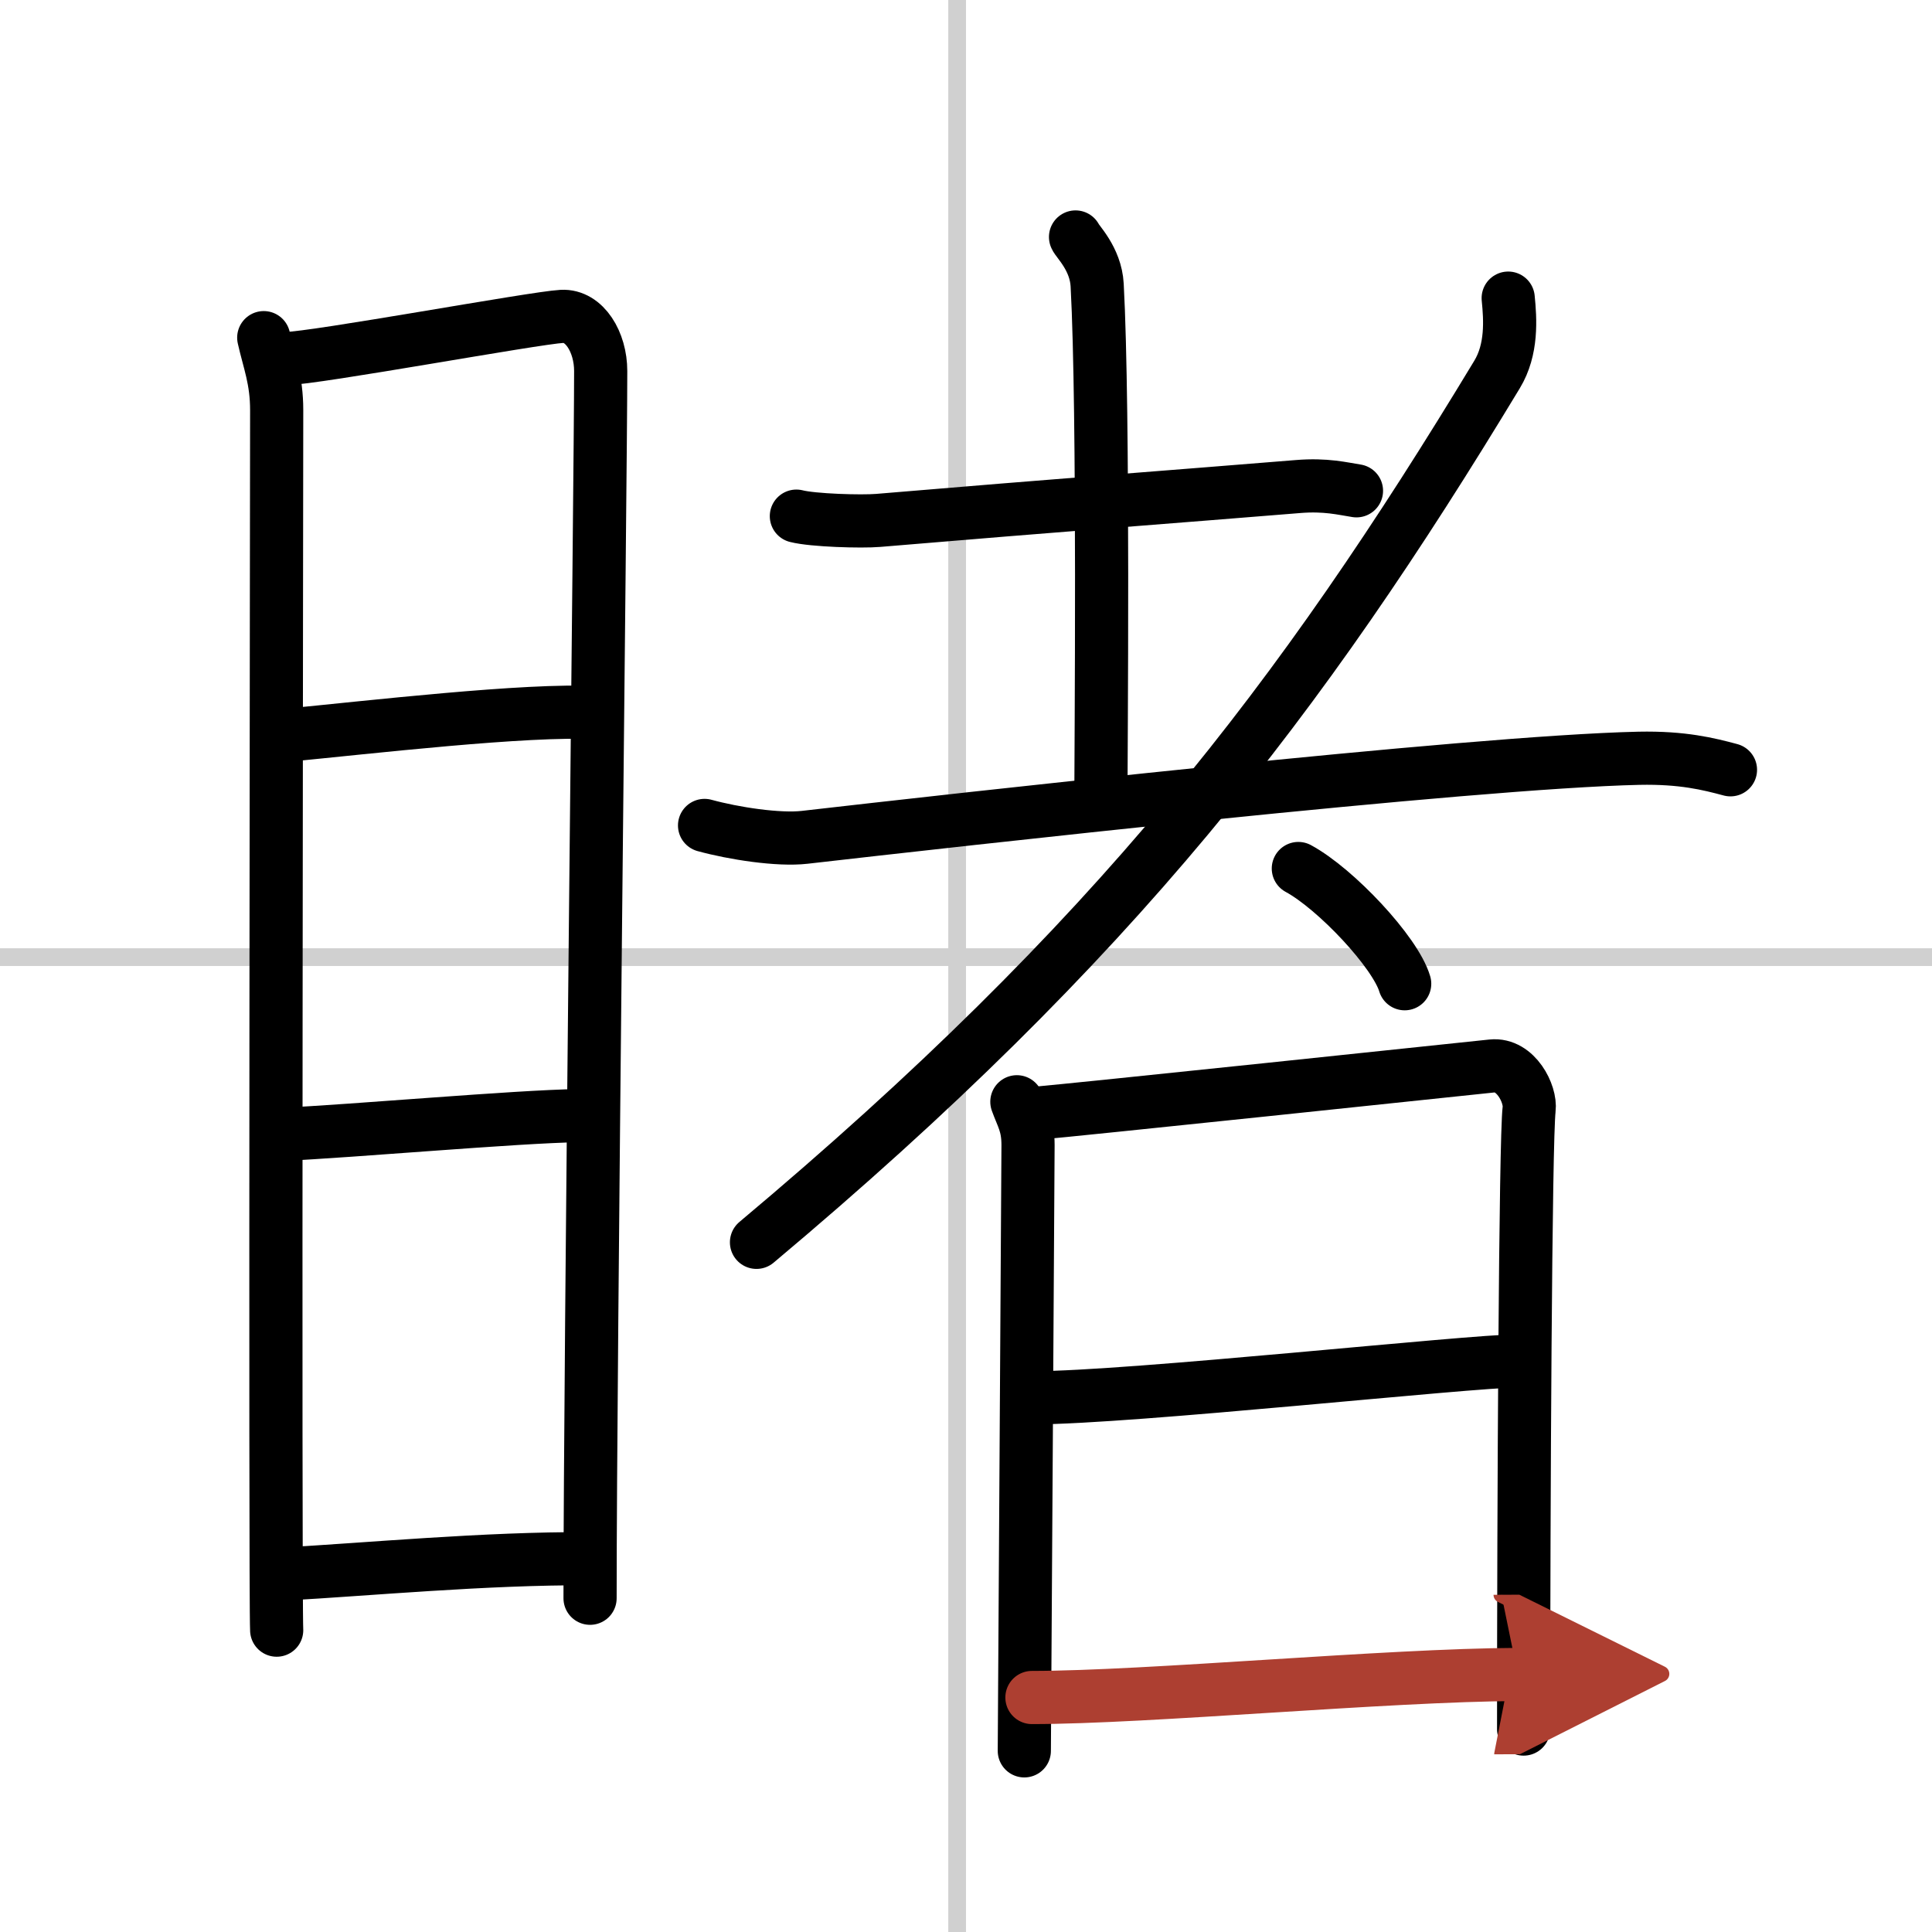
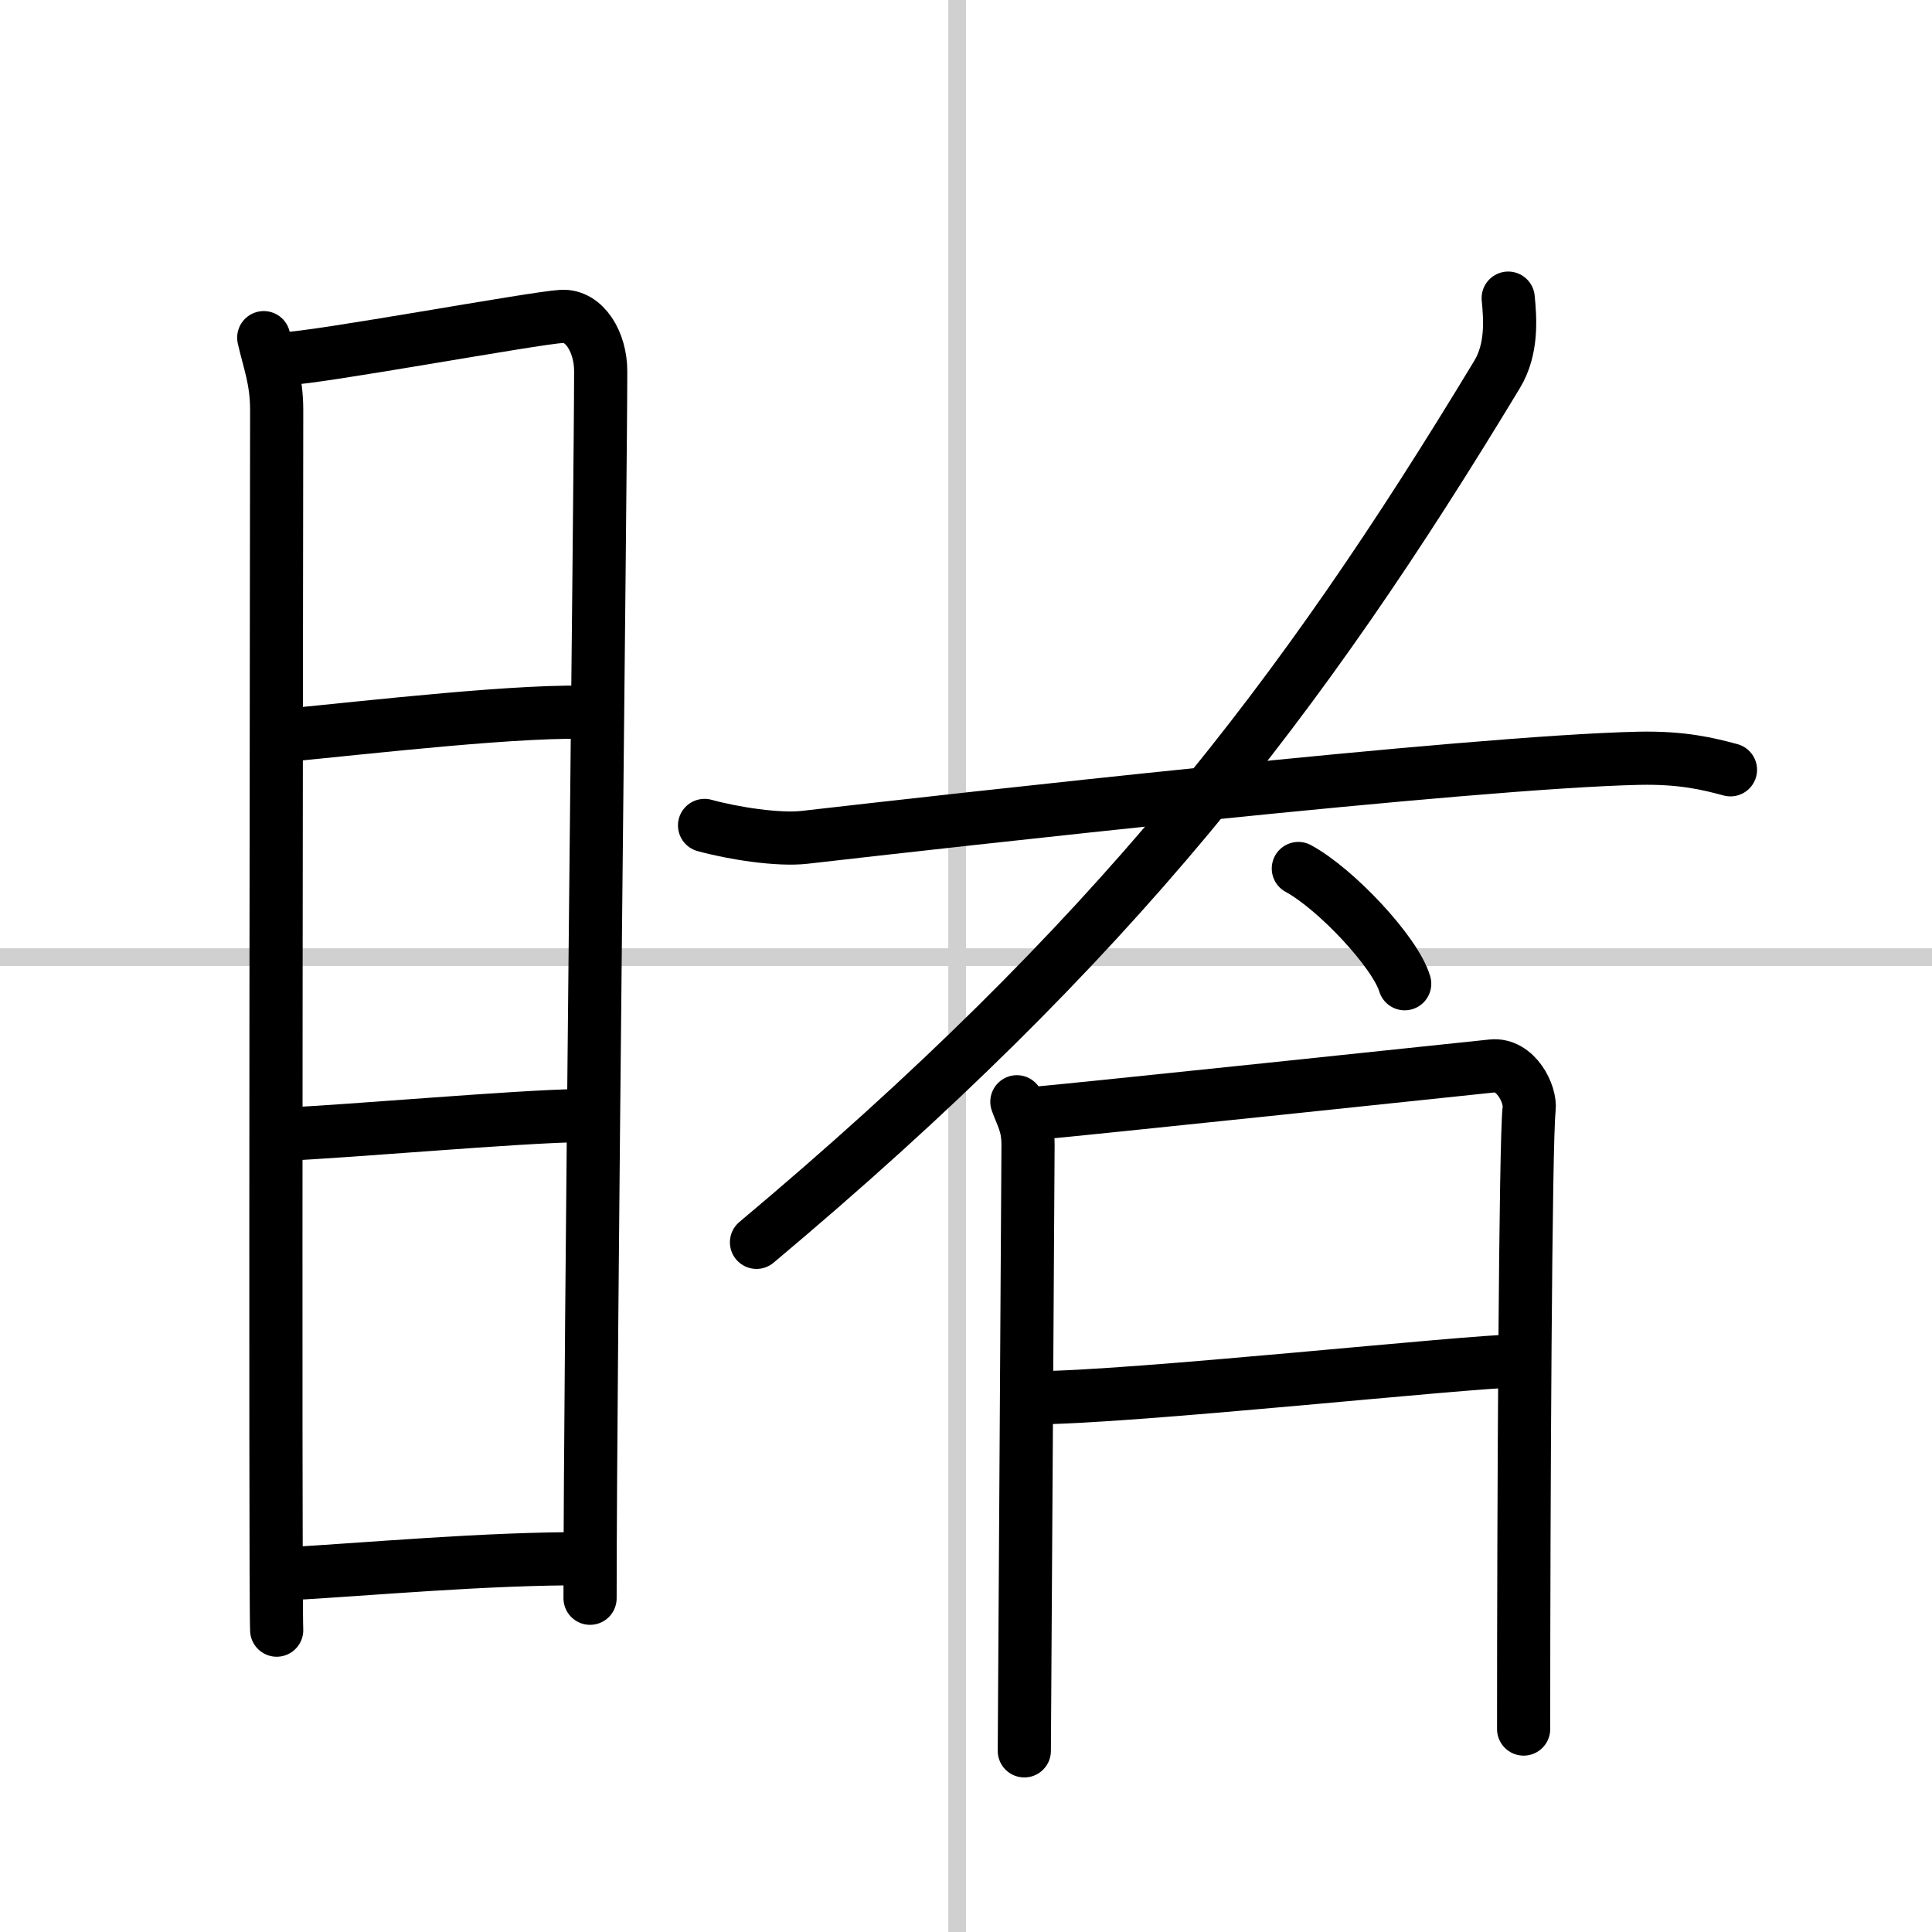
<svg xmlns="http://www.w3.org/2000/svg" width="400" height="400" viewBox="0 0 109 109">
  <defs>
    <marker id="a" markerWidth="4" orient="auto" refX="1" refY="5" viewBox="0 0 10 10">
      <polyline points="0 0 10 5 0 10 1 5" fill="#ad3f31" stroke="#ad3f31" />
    </marker>
  </defs>
  <g fill="none" stroke="#000" stroke-linecap="round" stroke-linejoin="round" stroke-width="3">
-     <rect width="100%" height="100%" fill="#fff" stroke="#fff" />
    <line x1="54" x2="54" y2="109" stroke="#d0d0d0" stroke-width="1" />
    <line x2="109" y1="54" y2="54" stroke="#d0d0d0" stroke-width="1" />
    <path d="m14.88 19.05c0.3 1.34 0.73 2.36 0.73 4.09 0 1.74-0.1 67.08 0 68.83" />
    <path d="m16.12 20.23c1.69-0.02 14.04-2.3 15.58-2.38 1.28-0.07 2.19 1.46 2.19 3.08 0 5.94-0.6 55.69-0.6 69.24" />
    <path d="m16.09 41.49c4.67-0.45 13.71-1.5 17.5-1.28" />
    <path d="M15.72,64.01C20.2,63.8,29,63,32.68,62.94" />
    <path d="m16.06 88.8c4.59-0.25 11.34-0.89 17.15-0.86" />
-     <path d="M44.93,29.12c0.94,0.24,3.67,0.32,4.62,0.24C59.75,28.5,66.5,28,73.23,27.45c1.57-0.13,2.52,0.12,3.3,0.24" />
-     <path d="m60.68 13.37c0.08 0.23 1.14 1.22 1.22 2.71 0.39 7.15 0.21 26.67 0.21 29.1" />
    <path d="m39.75 46.57c1.64 0.45 4.17 0.84 5.65 0.67 8.21-0.94 37.54-4.25 47.07-4.46 2.46-0.05 3.93 0.32 5.16 0.65" />
    <path d="m85.09 16.82c0.12 1.21 0.23 2.89-0.63 4.31-11.09 18.35-21.56 32-41.78 48.96" />
    <path d="m73.25 49c2.12 1.15 5.47 4.72 6 6.5" />
    <path d="m57.37 62.16c0.31 0.86 0.63 1.29 0.63 2.44s-0.21 33.6-0.21 34.18" />
    <path d="m58.52 62.8c1.76-0.14 24.06-2.49 25.66-2.66 1.34-0.14 2.2 1.59 2.09 2.44-0.21 1.72-0.31 22.32-0.31 34.97" />
    <path d="m58.33 78.86c5.42 0 24.62-2.08 27.31-2.08" />
-     <path d="m58.22 95.77c6.53 0 20.03-1.27 27.41-1.3" marker-end="url(#a)" stroke="#ad3f31" />
  </g>
</svg>